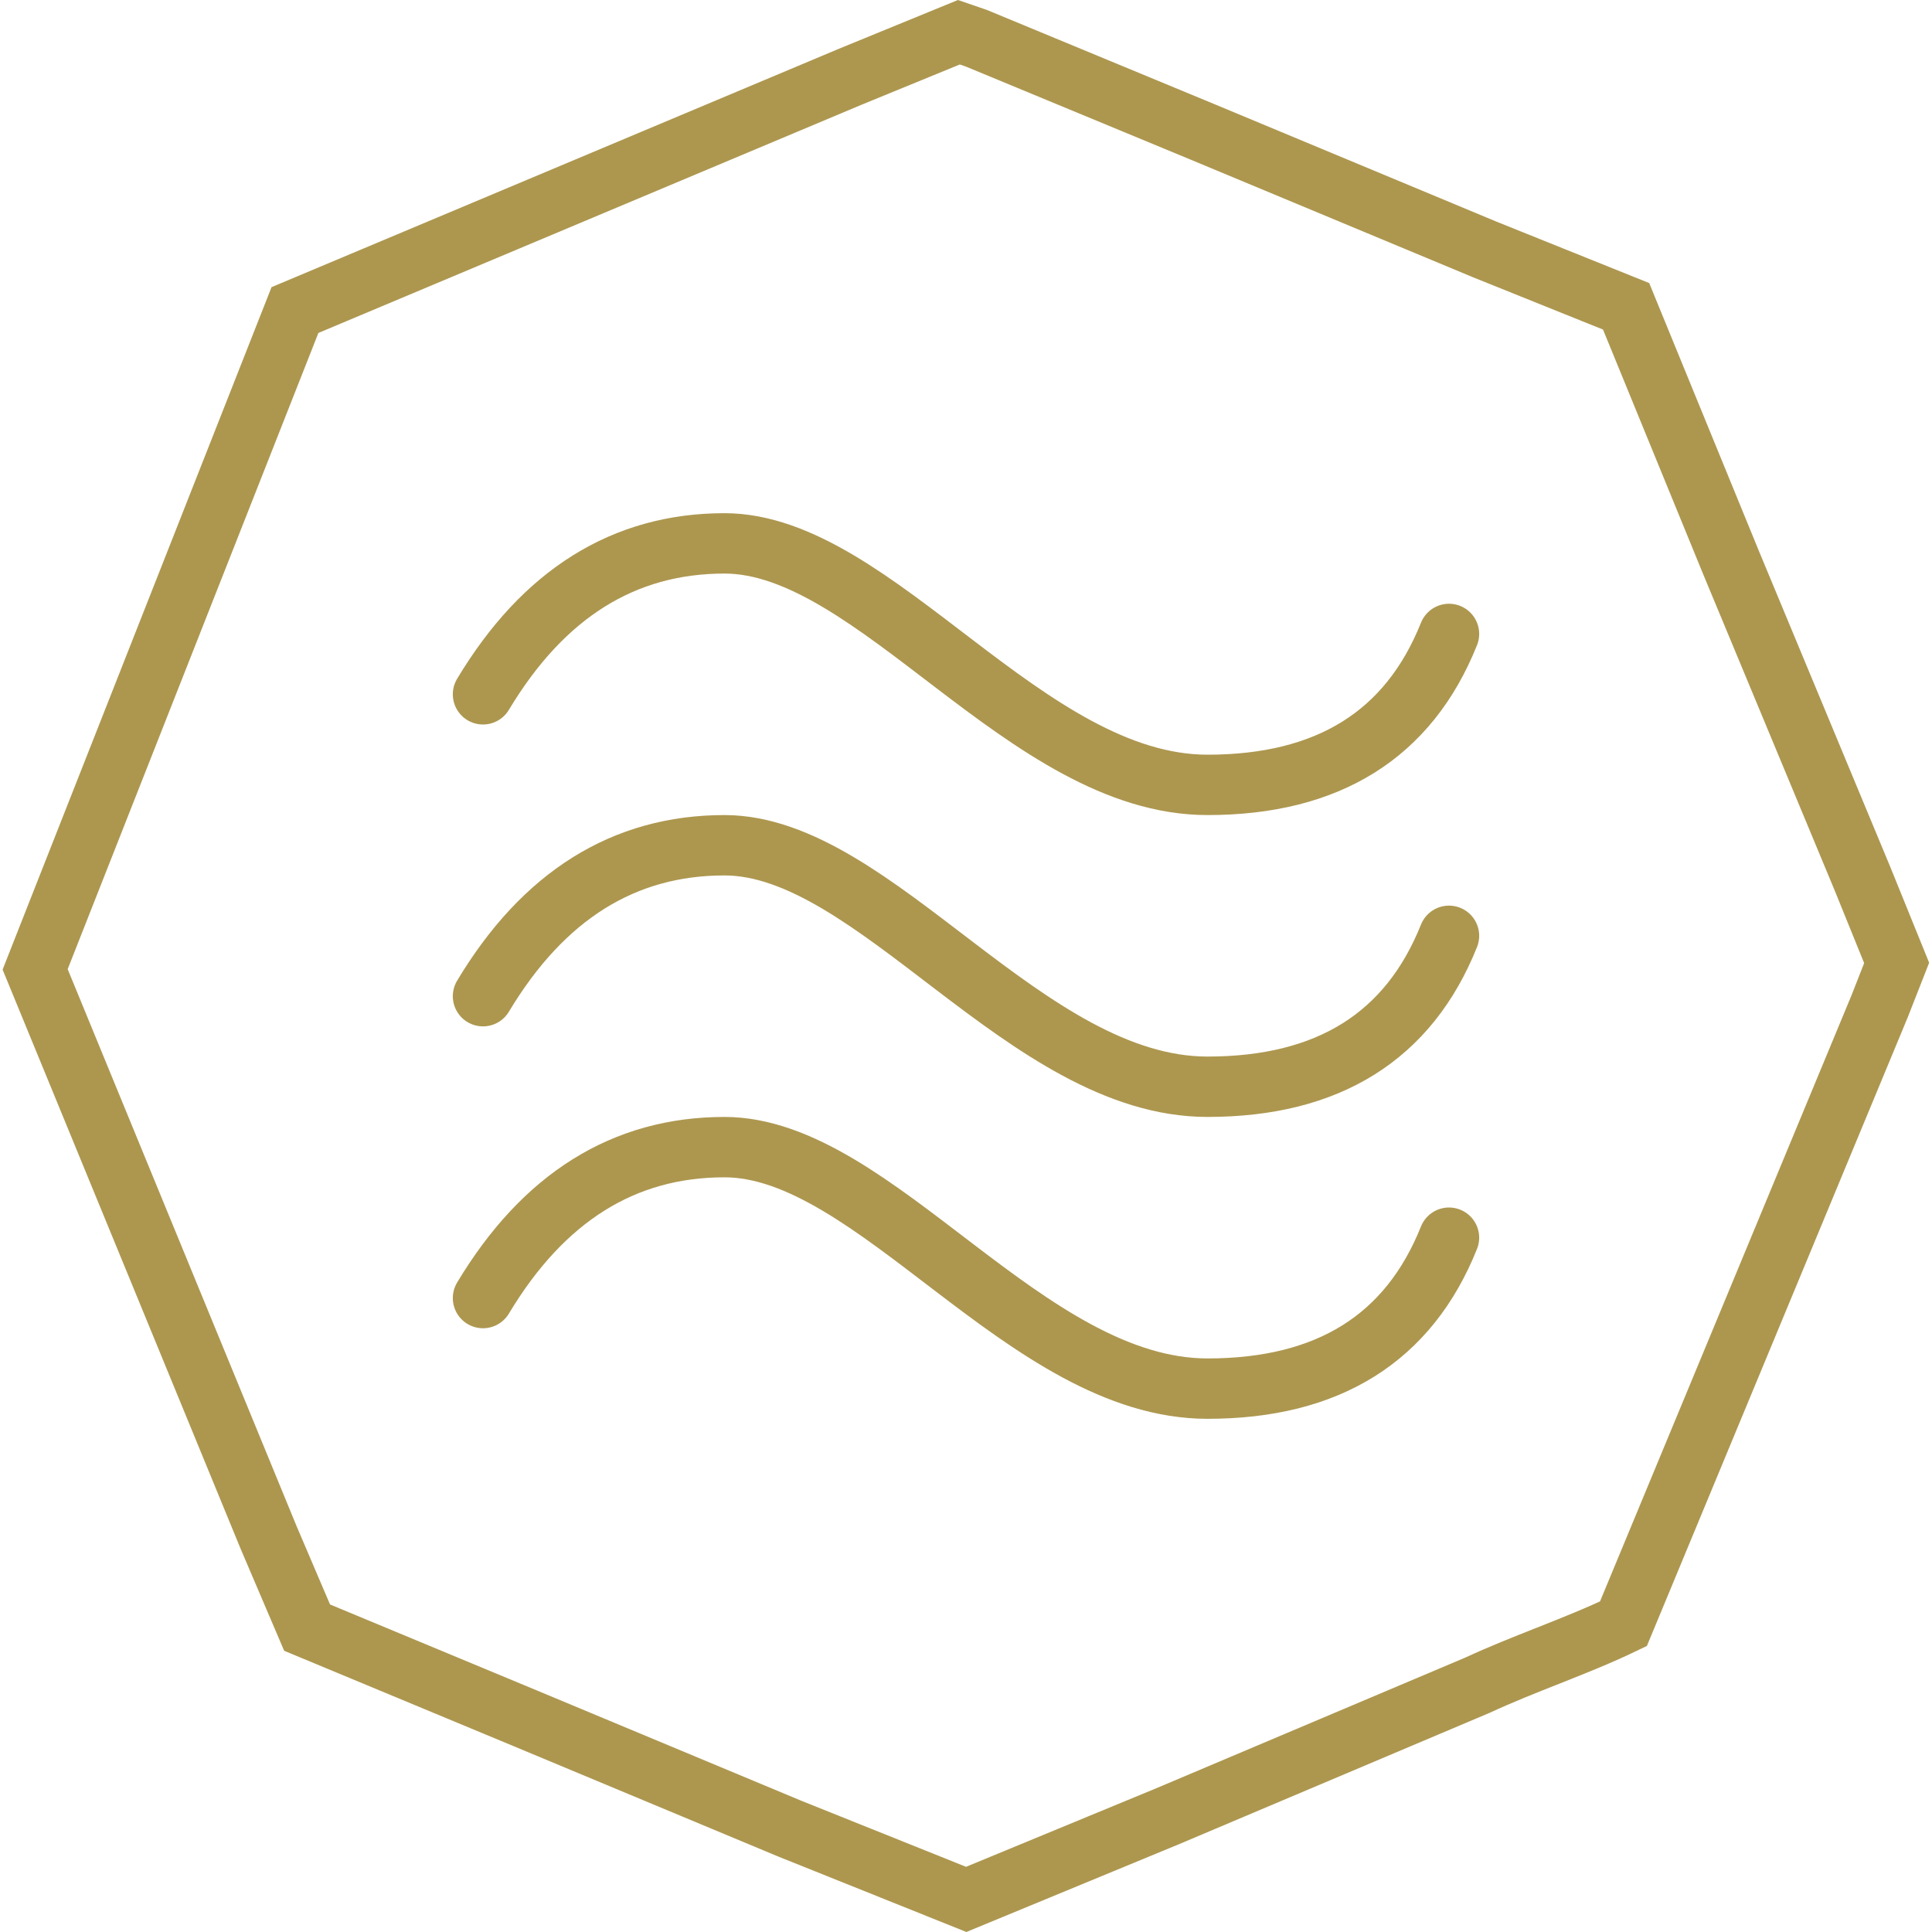
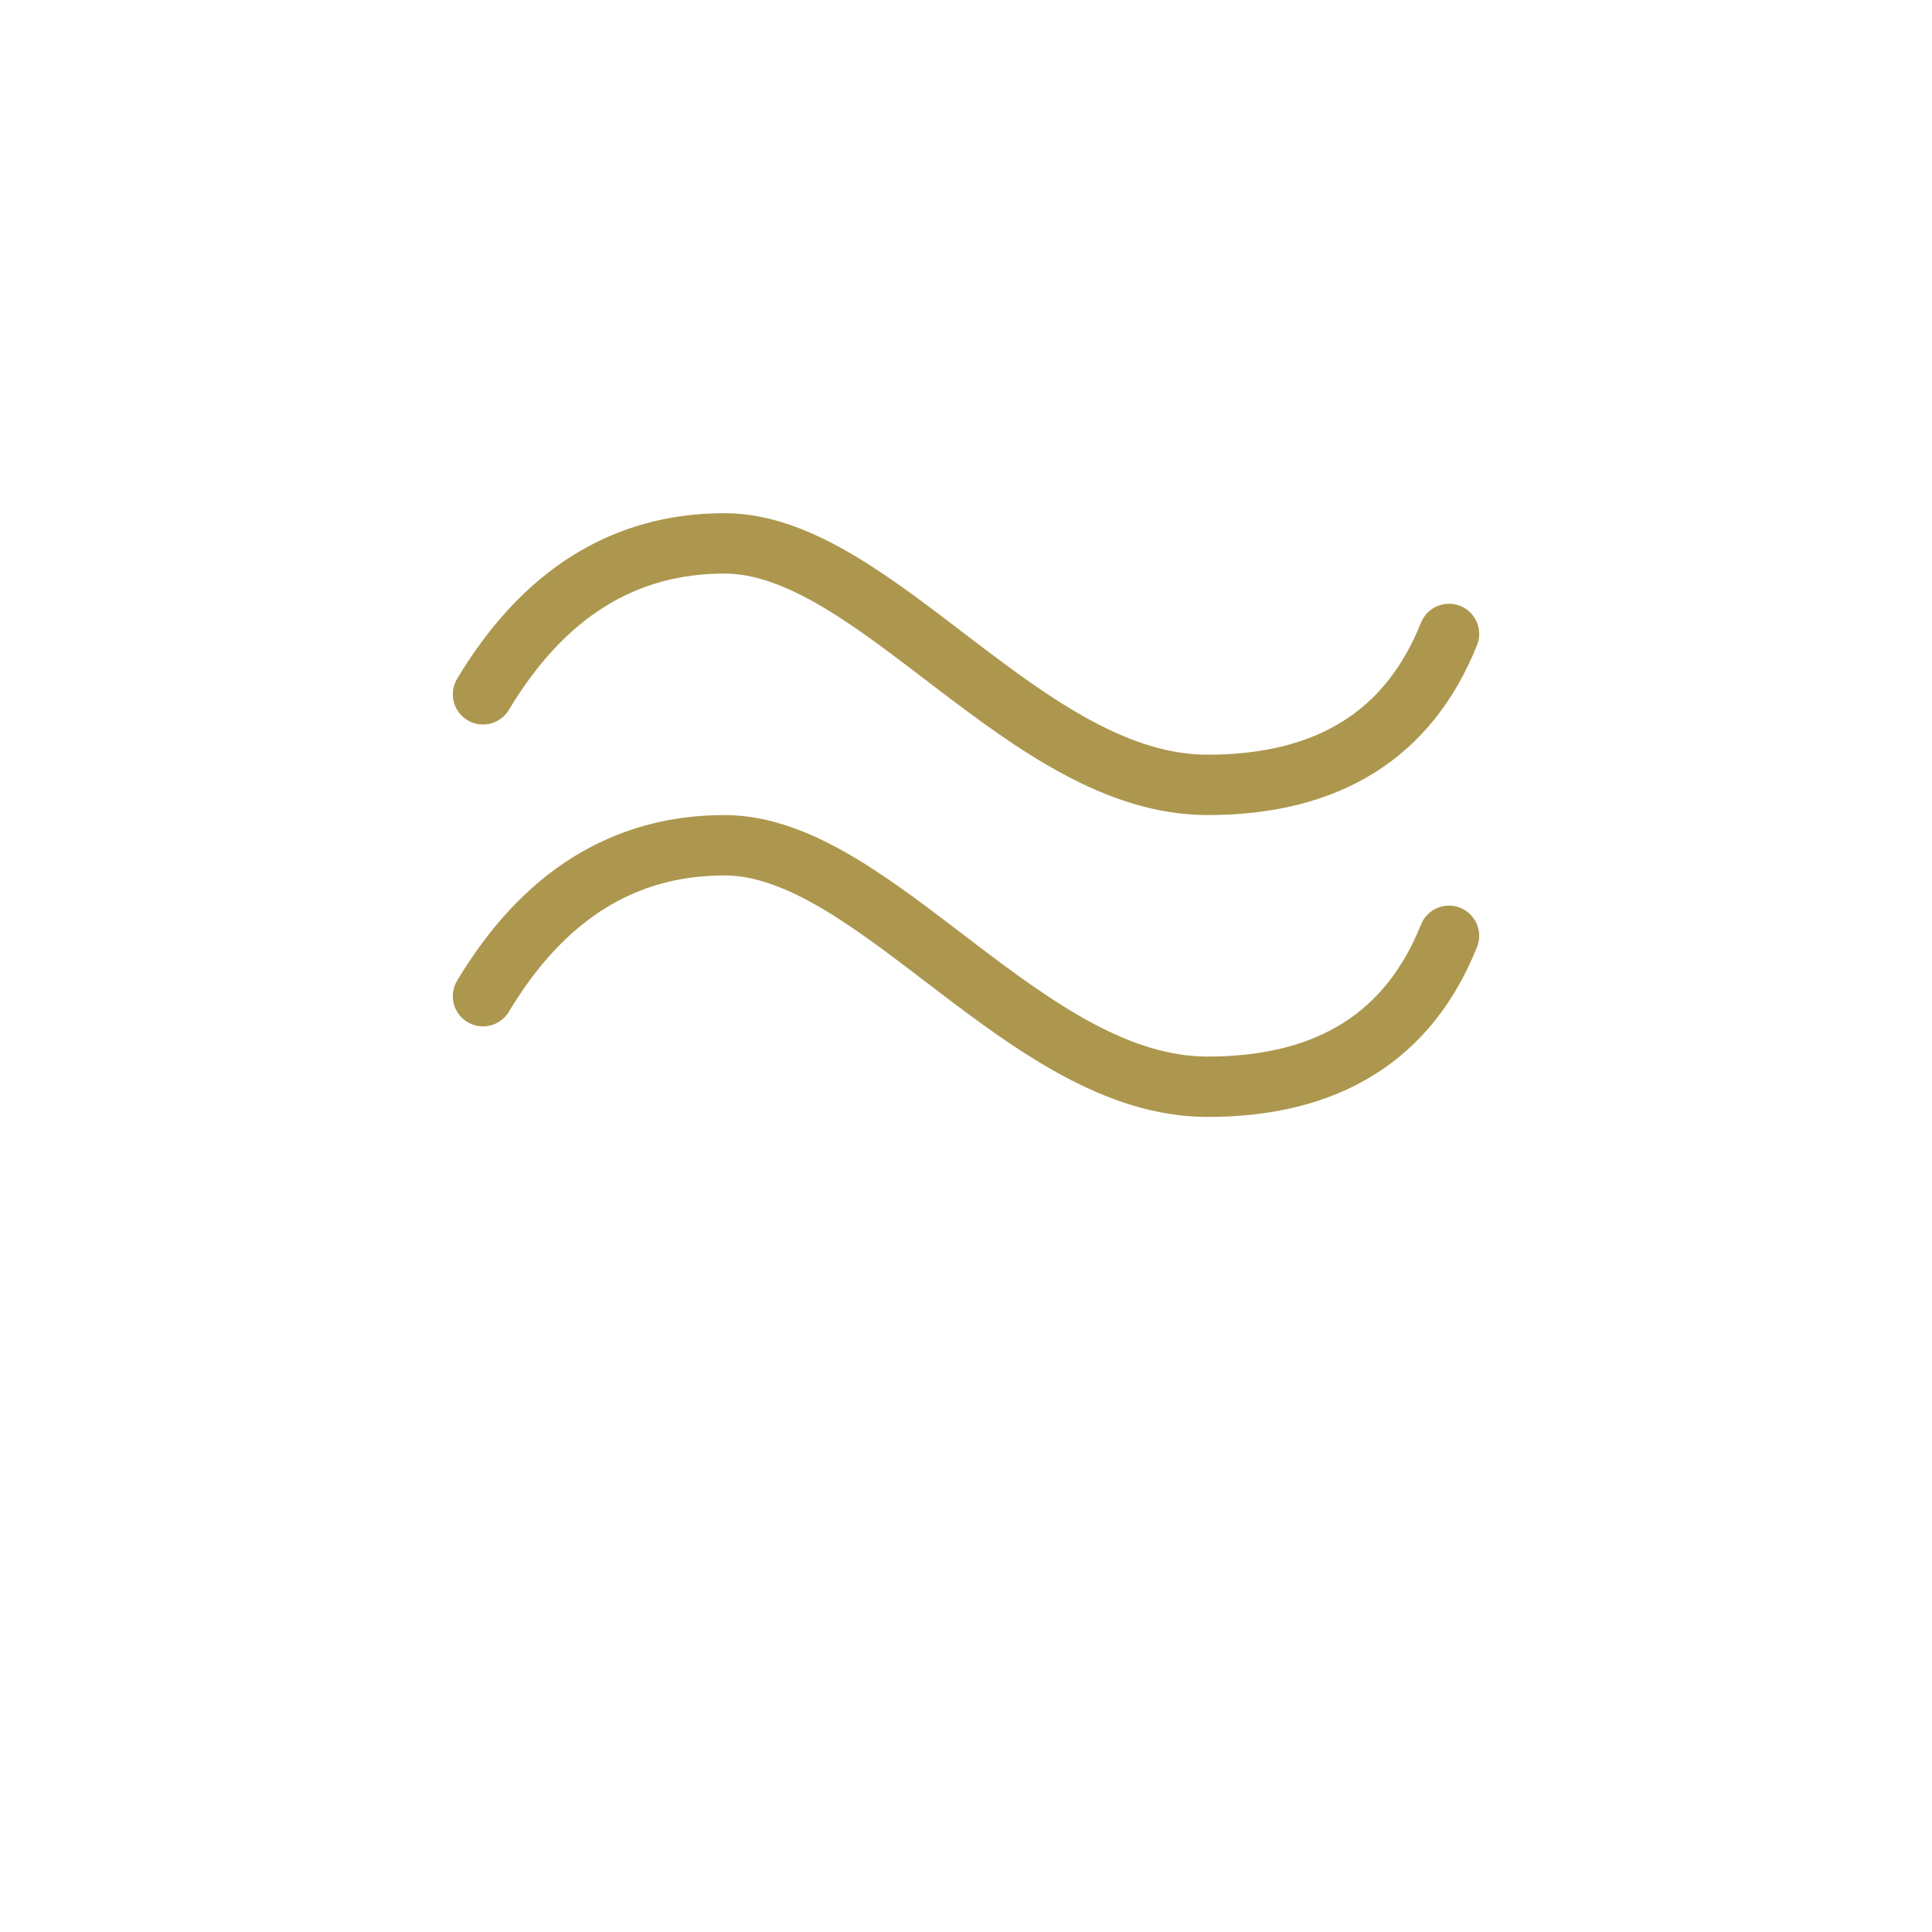
<svg xmlns="http://www.w3.org/2000/svg" width="64px" height="64px" viewBox="0 0 64 64" version="1.1">
  <title>Iconography/studio-services/ergonomics-icn</title>
  <desc>Created with Sketch.</desc>
  <g id="Page-1" stroke="none" stroke-width="1" fill="none" fill-rule="evenodd">
    <g id="Iconography" transform="translate(-288, -1064)" stroke="#AD974F">
      <g id="Iconography/studio-services/ergonomics-icn" transform="translate(288, 1064)">
-         <path d="M62.267,33.33 L53.778,53.789 C52.959,54.183 52.117,54.516 51.277,54.849 C50.493,55.159 49.709,55.47 48.944,55.824 L38.679,60.165 L32.007,62.92 L26.152,60.572 L17.385,56.915 L10.173,53.917 L8.897,50.929 L1.164,32.112 L9.771,10.271 L28.166,2.542 L31.764,1.068 L32.341,1.266 L39.847,4.374 L49.171,8.258 L53.867,10.147 L57.353,18.661 L61.702,29.12 L62.829,31.898 L62.267,33.33 Z" id="Path" stroke-width="2" />
        <g id="Group" stroke-width="1" fill-rule="evenodd" transform="translate(16, 18)" stroke-linecap="round">
          <path d="M0,5 C2,1.667 4.667,0 8,0 C13,0 18,8 24,8 C28,8 30.667,6.333 32,3" id="Path-5" stroke-width="2" />
          <path d="M0,15 C2,11.667 4.667,10 8,10 C13,10 18,18 24,18 C28,18 30.667,16.333 32,13" id="Path-5-Copy" stroke-width="2" />
-           <path d="M0,25 C2,21.667 4.667,20 8,20 C13,20 18,28 24,28 C28,28 30.667,26.333 32,23" id="Path-5-Copy-2" stroke-width="2" />
        </g>
      </g>
    </g>
  </g>
</svg>